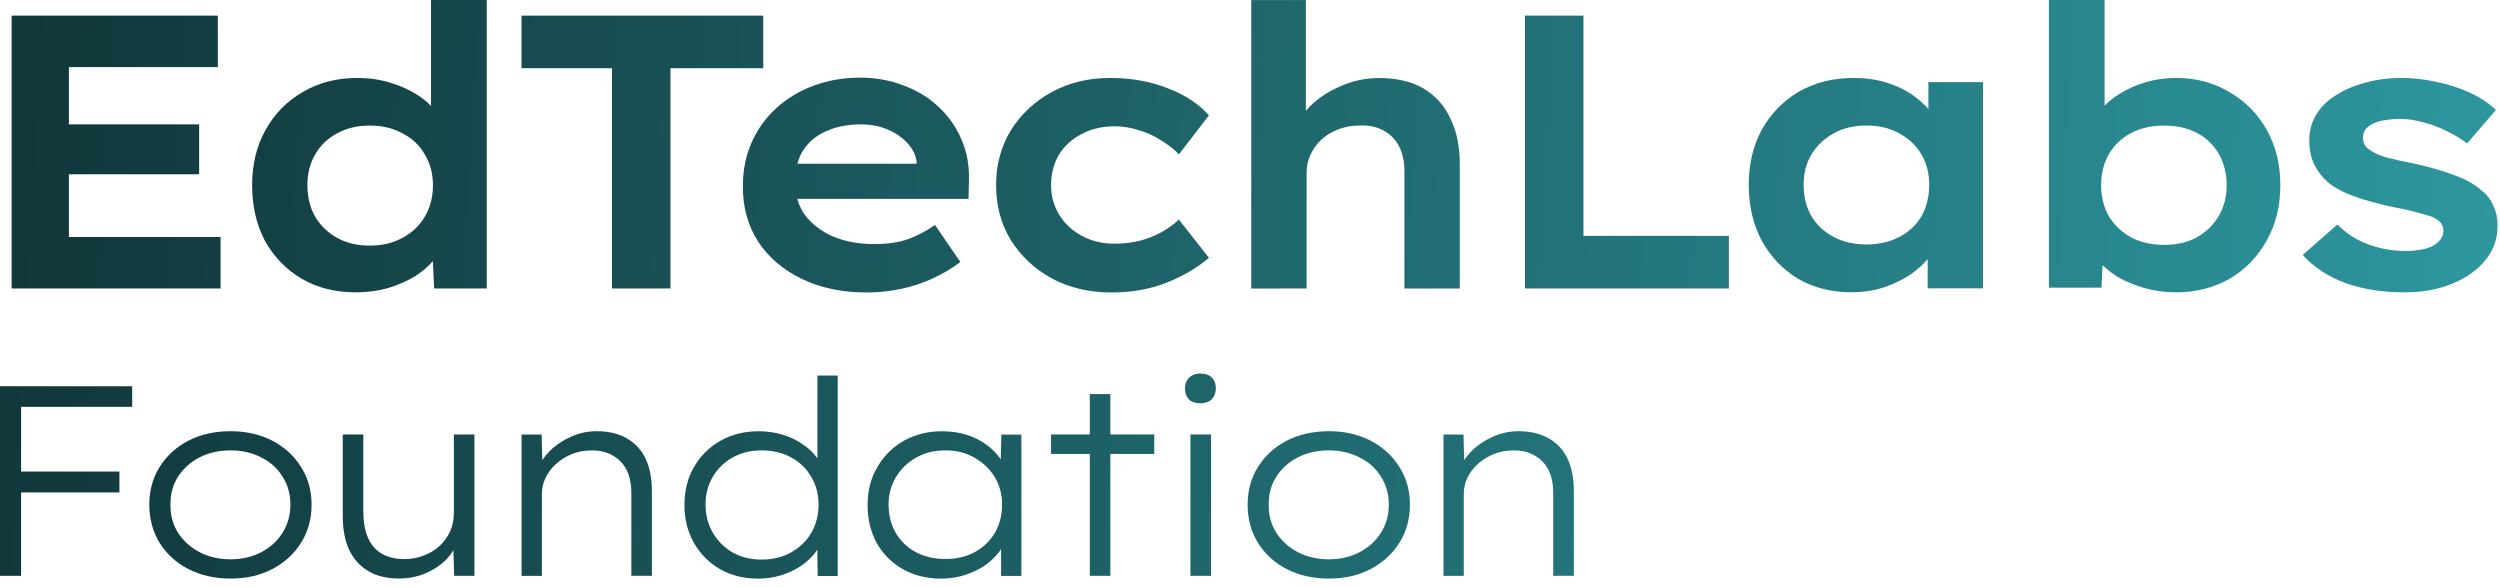
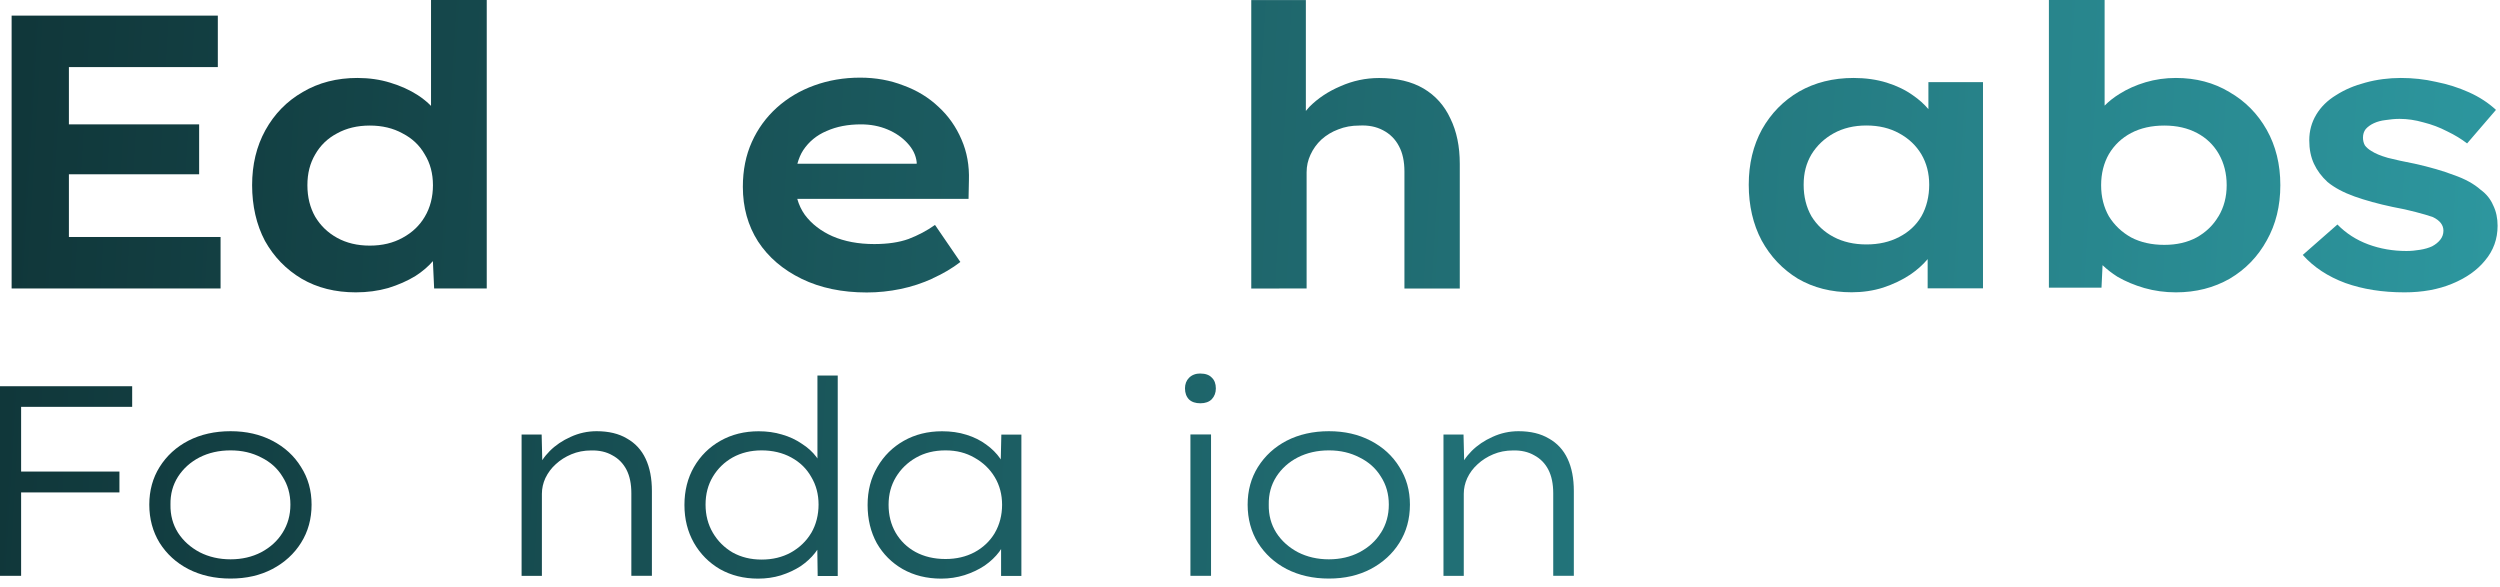
<svg xmlns="http://www.w3.org/2000/svg" width="247" height="58" viewBox="0 0 247 58" fill="none">
  <path d="M26.902 43.541C25.705 42.918 24.335 42.603 22.78 42.603C21.224 42.603 19.817 42.918 18.608 43.541C17.41 44.164 16.466 45.029 15.769 46.139C15.09 47.226 14.75 48.466 14.75 49.861C14.75 51.256 15.09 52.527 15.769 53.632C16.466 54.737 17.41 55.601 18.608 56.224C19.823 56.847 21.212 57.162 22.78 57.162C24.347 57.162 25.705 56.847 26.902 56.224C28.118 55.582 29.062 54.718 29.741 53.632C30.439 52.527 30.784 51.268 30.784 49.861C30.784 48.454 30.439 47.232 29.741 46.139C29.062 45.035 28.118 44.171 26.902 43.541ZM27.915 52.638C27.415 53.441 26.711 54.082 25.804 54.564C24.909 55.027 23.903 55.261 22.78 55.261C21.656 55.261 20.638 55.027 19.731 54.564C18.824 54.082 18.108 53.441 17.589 52.638C17.071 51.817 16.824 50.892 16.843 49.855C16.824 48.818 17.077 47.898 17.589 47.096C18.108 46.294 18.811 45.658 19.7 45.195C20.607 44.732 21.638 44.498 22.78 44.498C23.921 44.498 24.909 44.732 25.804 45.195C26.711 45.64 27.421 46.275 27.915 47.096C28.433 47.898 28.692 48.818 28.692 49.855C28.692 50.892 28.433 51.817 27.915 52.638Z" fill="url(#paint0_linear_525_3846)" />
-   <path d="M44.831 50.793C44.831 51.416 44.708 51.996 44.455 52.533C44.202 53.07 43.856 53.539 43.412 53.953C42.986 54.348 42.467 54.656 41.862 54.891C41.276 55.125 40.634 55.236 39.937 55.236C39.061 55.236 38.32 55.057 37.715 54.7C37.11 54.342 36.654 53.817 36.351 53.12C36.049 52.404 35.895 51.54 35.895 50.521V42.924H33.864V51.003C33.864 52.305 34.08 53.422 34.506 54.348C34.95 55.255 35.586 55.952 36.407 56.434C37.228 56.915 38.227 57.156 39.406 57.156C40.332 57.156 41.19 56.995 41.974 56.675C42.776 56.335 43.455 55.897 44.01 55.366C44.337 55.039 44.597 54.7 44.8 54.348L44.868 56.891H46.874V42.924H44.843V50.793H44.831Z" fill="url(#paint1_linear_525_3846)" />
  <path d="M42.585 10.461C42.214 10.085 41.782 9.727 41.276 9.399C40.48 8.887 39.567 8.474 38.542 8.165C37.542 7.857 36.462 7.702 35.308 7.702C33.278 7.702 31.482 8.165 29.914 9.091C28.346 9.992 27.118 11.245 26.217 12.868C25.341 14.46 24.909 16.268 24.909 18.299C24.909 20.329 25.335 22.212 26.18 23.804C27.057 25.372 28.26 26.618 29.803 27.538C31.346 28.439 33.13 28.884 35.154 28.884C36.283 28.884 37.351 28.741 38.351 28.458C39.351 28.149 40.252 27.754 41.048 27.267C41.758 26.81 42.325 26.316 42.77 25.798L42.893 28.501H48.09V0H42.585V10.461ZM41.967 21.416C41.455 22.286 40.721 22.983 39.77 23.496C38.845 24.008 37.771 24.267 36.536 24.267C35.302 24.267 34.228 24.008 33.302 23.496C32.377 22.983 31.661 22.286 31.142 21.416C30.63 20.515 30.371 19.478 30.371 18.299C30.371 17.12 30.63 16.127 31.142 15.256C31.655 14.355 32.377 13.664 33.302 13.177C34.228 12.664 35.308 12.405 36.536 12.405C37.764 12.405 38.845 12.664 39.77 13.177C40.721 13.664 41.455 14.355 41.967 15.256C42.504 16.127 42.776 17.145 42.776 18.299C42.776 19.453 42.504 20.521 41.967 21.416Z" fill="url(#paint2_linear_525_3846)" />
  <path d="M246.33 20.299C246.071 19.681 245.664 19.169 245.096 18.756C244.429 18.163 243.541 17.676 242.436 17.293C241.356 16.88 240.072 16.509 238.585 16.176C237.529 15.972 236.647 15.781 235.925 15.596C235.203 15.392 234.653 15.158 234.271 14.905C234.012 14.75 233.808 14.571 233.654 14.368C233.524 14.139 233.462 13.88 233.462 13.596C233.462 13.263 233.555 12.979 233.734 12.751C233.938 12.522 234.209 12.325 234.542 12.171C234.876 12.016 235.264 11.911 235.696 11.862C236.159 11.788 236.622 11.745 237.085 11.745C237.857 11.745 238.64 11.862 239.436 12.09C240.257 12.294 241.041 12.59 241.788 12.979C242.535 13.337 243.189 13.738 243.75 14.17L246.602 10.856C245.855 10.165 244.972 9.585 243.942 9.122C242.917 8.659 241.825 8.313 240.671 8.085C239.541 7.826 238.387 7.702 237.202 7.702C236.017 7.702 234.802 7.857 233.697 8.165C232.617 8.449 231.654 8.856 230.808 9.399C229.963 9.912 229.309 10.554 228.846 11.325C228.383 12.097 228.155 12.942 228.155 13.868C228.155 14.738 228.309 15.509 228.617 16.176C228.926 16.843 229.377 17.447 229.963 17.984C230.654 18.552 231.543 19.021 232.623 19.41C233.703 19.793 234.962 20.144 236.4 20.447C237.246 20.601 238.005 20.768 238.671 20.947C239.362 21.126 239.93 21.292 240.368 21.447C241.06 21.78 241.411 22.23 241.411 22.792C241.411 23.125 241.307 23.422 241.103 23.681C240.899 23.94 240.628 24.156 240.294 24.335C239.961 24.489 239.56 24.607 239.103 24.68C238.665 24.755 238.214 24.798 237.758 24.798C236.425 24.798 235.166 24.582 233.981 24.144C232.802 23.705 231.784 23.051 230.938 22.181L227.513 25.187C228.593 26.396 229.988 27.316 231.71 27.958C233.431 28.575 235.382 28.884 237.56 28.884C239.332 28.884 240.899 28.6 242.257 28.038C243.646 27.47 244.738 26.705 245.528 25.73C246.349 24.755 246.762 23.613 246.762 22.304C246.762 21.558 246.62 20.891 246.336 20.305L246.33 20.299Z" fill="url(#paint3_linear_525_3846)" />
  <path d="M220.261 9.091C218.718 8.165 216.959 7.702 214.984 7.702C213.935 7.702 212.929 7.844 211.979 8.128C211.028 8.412 210.17 8.795 209.399 9.282C208.837 9.628 208.35 10.017 207.936 10.436V0H202.431V28.421H207.628L207.733 26.199C208.158 26.606 208.646 26.989 209.201 27.34C209.998 27.803 210.886 28.174 211.861 28.458C212.861 28.741 213.904 28.884 214.978 28.884C216.953 28.884 218.724 28.433 220.292 27.538C221.86 26.612 223.075 25.353 223.952 23.761C224.853 22.169 225.297 20.348 225.297 18.293C225.297 16.238 224.847 14.417 223.952 12.825C223.051 11.232 221.822 9.986 220.255 9.091H220.261ZM219.181 21.379C218.669 22.249 217.947 22.946 217.027 23.459C216.126 23.946 215.064 24.193 213.83 24.193C212.596 24.193 211.479 23.946 210.559 23.459C209.633 22.946 208.905 22.249 208.362 21.379C207.85 20.478 207.591 19.453 207.591 18.299C207.591 17.145 207.85 16.114 208.362 15.219C208.899 14.318 209.633 13.627 210.559 13.139C211.485 12.652 212.577 12.405 213.83 12.405C215.083 12.405 216.138 12.652 217.064 13.139C217.99 13.627 218.706 14.318 219.224 15.219C219.736 16.12 219.996 17.145 219.996 18.299C219.996 19.453 219.724 20.484 219.187 21.379H219.181Z" fill="url(#paint4_linear_525_3846)" />
  <path d="M21.792 23.415H6.807V17.219H19.675V12.288H6.807V6.628H21.521V1.543H1.148V28.501H21.792V23.415Z" fill="url(#paint5_linear_525_3846)" />
  <path d="M0 38.16V56.891H2.086V48.651H11.8V46.59H2.086V40.196H13.059V38.16H0Z" fill="url(#paint6_linear_525_3846)" />
  <path d="M126.396 28.501H129.093V17.021C129.093 16.404 129.223 15.83 129.476 15.287C129.735 14.72 130.093 14.22 130.556 13.787C131.043 13.349 131.599 13.016 132.21 12.788C132.852 12.528 133.543 12.405 134.29 12.405C135.191 12.356 135.968 12.51 136.641 12.868C137.332 13.226 137.863 13.757 138.221 14.448C138.579 15.114 138.758 15.948 138.758 16.954V28.507H144.226V16.182C144.226 14.46 143.917 12.973 143.3 11.714C142.708 10.43 141.825 9.443 140.646 8.745C139.468 8.054 137.999 7.708 136.258 7.708C134.925 7.708 133.654 7.98 132.444 8.517C131.235 9.029 130.21 9.708 129.365 10.56C129.241 10.689 129.13 10.825 129.019 10.961V0.006H123.625V28.507H126.396V28.501Z" fill="url(#paint7_linear_525_3846)" />
  <path d="M153.027 43.325C152.224 42.844 151.225 42.603 150.027 42.603C149.132 42.603 148.281 42.788 147.46 43.165C146.658 43.523 145.973 43.986 145.399 44.559C145.109 44.85 144.862 45.152 144.658 45.467L144.596 42.93H142.615V56.897H144.621V48.787C144.621 48.25 144.738 47.732 144.967 47.232C145.213 46.713 145.553 46.257 145.985 45.868C146.429 45.454 146.948 45.127 147.54 44.88C148.126 44.634 148.781 44.504 149.497 44.504C150.299 44.486 150.996 44.646 151.583 44.985C152.187 45.306 152.657 45.782 152.977 46.405C153.298 47.028 153.459 47.806 153.459 48.732V56.891H155.495V48.516C155.495 47.269 155.292 46.207 154.878 45.331C154.471 44.455 153.854 43.788 153.033 43.325H153.027Z" fill="url(#paint8_linear_525_3846)" />
-   <path d="M156.446 1.543H150.669V28.501H170.814V23.304H156.446V1.543Z" fill="url(#paint9_linear_525_3846)" />
-   <path d="M109.702 38.937H107.671V42.924H103.845V44.85H107.671V56.891H109.702V44.85H114.04V42.924H109.702V38.937Z" fill="url(#paint10_linear_525_3846)" />
  <path d="M61.945 43.325C61.143 42.844 60.143 42.603 58.946 42.603C58.051 42.603 57.199 42.788 56.378 43.165C55.576 43.523 54.891 43.986 54.317 44.559C54.027 44.85 53.78 45.152 53.576 45.467L53.515 42.93H51.533V56.897H53.539V48.787C53.539 48.25 53.657 47.732 53.885 47.232C54.138 46.713 54.471 46.257 54.903 45.868C55.348 45.454 55.866 45.127 56.459 44.88C57.045 44.634 57.699 44.504 58.415 44.504C59.217 44.486 59.915 44.646 60.501 44.985C61.106 45.306 61.569 45.782 61.896 46.405C62.217 47.028 62.377 47.806 62.377 48.732V56.891H64.408V48.516C64.408 47.269 64.204 46.207 63.791 45.331C63.383 44.455 62.766 43.788 61.945 43.325Z" fill="url(#paint11_linear_525_3846)" />
  <path d="M98.876 45.393C98.876 45.393 98.84 45.337 98.821 45.306C98.463 44.788 98 44.325 97.432 43.918C96.877 43.51 96.229 43.183 95.482 42.955C94.748 42.72 93.945 42.609 93.075 42.609C91.668 42.609 90.409 42.924 89.304 43.547C88.2 44.171 87.323 45.035 86.681 46.146C86.039 47.232 85.719 48.485 85.719 49.892C85.719 51.299 86.021 52.558 86.626 53.663C87.249 54.749 88.107 55.607 89.193 56.23C90.298 56.853 91.569 57.168 92.995 57.168C93.797 57.168 94.562 57.051 95.297 56.823C96.025 56.588 96.686 56.279 97.278 55.885C97.864 55.477 98.346 55.02 98.722 54.521C98.79 54.428 98.852 54.336 98.907 54.243V56.903H100.913V42.936H98.932L98.876 45.405V45.393ZM98.284 52.663C97.803 53.465 97.136 54.101 96.278 54.564C95.439 55.008 94.482 55.23 93.415 55.23C92.291 55.23 91.304 54.996 90.446 54.533C89.607 54.07 88.959 53.434 88.49 52.632C88.027 51.83 87.792 50.91 87.792 49.873C87.792 48.837 88.033 47.948 88.514 47.145C88.996 46.343 89.656 45.701 90.495 45.22C91.335 44.739 92.304 44.498 93.415 44.498C94.525 44.498 95.439 44.739 96.278 45.22C97.136 45.701 97.803 46.343 98.284 47.145C98.765 47.948 99.006 48.861 99.006 49.873C99.006 50.886 98.765 51.836 98.284 52.657V52.663Z" fill="url(#paint12_linear_525_3846)" />
  <path d="M119.65 42.924H117.614V56.891H119.65V42.924Z" fill="url(#paint13_linear_525_3846)" />
-   <path d="M116.478 21.687C115.991 22.15 115.423 22.558 114.781 22.922C114.139 23.286 113.435 23.564 112.664 23.767C111.917 23.971 111.072 24.076 110.121 24.076C108.912 24.076 107.838 23.817 106.887 23.304C105.937 22.792 105.19 22.095 104.653 21.224C104.116 20.354 103.845 19.373 103.845 18.299C103.845 17.225 104.104 16.17 104.616 15.293C105.153 14.423 105.9 13.738 106.85 13.251C107.801 12.738 108.893 12.479 110.121 12.479C110.942 12.479 111.738 12.609 112.51 12.862C113.306 13.09 114.04 13.43 114.707 13.862C115.398 14.275 115.991 14.732 116.478 15.25L119.441 11.399C118.416 10.245 117.04 9.344 115.318 8.702C113.621 8.036 111.751 7.702 109.695 7.702C107.542 7.702 105.616 8.165 103.919 9.091C102.222 10.017 100.876 11.276 99.876 12.868C98.901 14.46 98.414 16.268 98.414 18.299C98.414 20.329 98.901 22.138 99.876 23.73C100.876 25.322 102.228 26.581 103.919 27.507C105.641 28.433 107.603 28.896 109.813 28.896C111.788 28.896 113.602 28.575 115.244 27.933C116.91 27.267 118.311 26.446 119.441 25.471L116.478 21.694V21.687Z" fill="url(#paint14_linear_525_3846)" />
  <path d="M118.601 36.901C118.138 36.901 117.762 37.042 117.478 37.326C117.213 37.592 117.077 37.944 117.077 38.369C117.077 38.832 117.213 39.196 117.478 39.468C117.743 39.721 118.12 39.844 118.601 39.844C119.083 39.844 119.459 39.709 119.724 39.443C119.99 39.159 120.126 38.801 120.126 38.376C120.126 37.913 119.99 37.555 119.724 37.308C119.478 37.042 119.101 36.907 118.601 36.907V36.901Z" fill="url(#paint15_linear_525_3846)" />
  <path d="M135.419 43.541C134.222 42.918 132.852 42.603 131.296 42.603C129.741 42.603 128.334 42.918 127.124 43.541C125.927 44.164 124.983 45.029 124.285 46.139C123.606 47.226 123.267 48.466 123.267 49.861C123.267 51.256 123.606 52.527 124.285 53.632C124.983 54.737 125.927 55.601 127.124 56.224C128.34 56.847 129.729 57.162 131.296 57.162C132.864 57.162 134.222 56.847 135.419 56.224C136.629 55.582 137.579 54.718 138.258 53.632C138.955 52.527 139.301 51.268 139.301 49.861C139.301 48.454 138.955 47.232 138.258 46.139C137.579 45.035 136.635 44.171 135.419 43.541ZM136.431 52.638C135.931 53.441 135.228 54.082 134.314 54.564C133.419 55.027 132.413 55.261 131.29 55.261C130.167 55.261 129.149 55.027 128.241 54.564C127.334 54.082 126.618 53.441 126.1 52.638C125.581 51.817 125.334 50.892 125.353 49.855C125.334 48.818 125.588 47.898 126.1 47.096C126.618 46.294 127.322 45.658 128.217 45.195C129.124 44.732 130.155 44.498 131.296 44.498C132.438 44.498 133.426 44.732 134.32 45.195C135.228 45.64 135.937 46.275 136.437 47.096C136.956 47.898 137.215 48.818 137.215 49.855C137.215 50.892 136.956 51.817 136.437 52.638H136.431Z" fill="url(#paint16_linear_525_3846)" />
  <path d="M92.149 27.501C93.174 27.038 94.087 26.501 94.883 25.884L92.378 22.224C91.582 22.792 90.711 23.249 89.761 23.613C88.835 23.946 87.706 24.113 86.373 24.113C84.805 24.113 83.435 23.854 82.25 23.341C81.096 22.829 80.183 22.119 79.516 21.224C79.177 20.749 78.93 20.218 78.769 19.645H95.692L95.729 17.836C95.778 16.373 95.538 15.022 95.001 13.794C94.464 12.535 93.705 11.455 92.73 10.56C91.754 9.634 90.6 8.93 89.261 8.443C87.953 7.931 86.527 7.671 84.984 7.671C83.367 7.671 81.849 7.931 80.442 8.443C79.028 8.955 77.8 9.69 76.745 10.64C75.696 11.59 74.869 12.72 74.282 14.028C73.69 15.337 73.394 16.812 73.394 18.459C73.394 20.49 73.894 22.286 74.893 23.854C75.918 25.421 77.356 26.649 79.207 27.55C81.059 28.451 83.2 28.896 85.638 28.896C86.768 28.896 87.885 28.779 88.989 28.55C90.094 28.322 91.143 27.97 92.149 27.513V27.501ZM81.676 12.942C82.651 12.504 83.781 12.288 85.064 12.288C86.015 12.288 86.885 12.454 87.681 12.788C88.477 13.121 89.131 13.572 89.644 14.133C90.181 14.701 90.489 15.324 90.569 16.022V16.176H78.781C78.917 15.682 79.102 15.226 79.362 14.831C79.929 13.985 80.695 13.355 81.67 12.942H81.676Z" fill="url(#paint17_linear_525_3846)" />
-   <path d="M75.406 1.543H51.527V6.739H60.464V28.501H66.241V6.739H75.406V1.543Z" fill="url(#paint18_linear_525_3846)" />
  <path d="M80.763 45.3C80.726 45.251 80.695 45.195 80.658 45.146C80.281 44.646 79.8 44.208 79.213 43.837C78.639 43.442 77.992 43.14 77.257 42.93C76.541 42.714 75.776 42.609 74.955 42.609C73.548 42.609 72.289 42.924 71.184 43.547C70.079 44.171 69.203 45.035 68.561 46.146C67.938 47.232 67.623 48.485 67.623 49.892C67.623 51.299 67.938 52.533 68.561 53.638C69.184 54.724 70.042 55.594 71.129 56.23C72.233 56.853 73.492 57.168 74.9 57.168C75.683 57.168 76.436 57.063 77.146 56.847C77.88 56.613 78.528 56.31 79.102 55.94C79.676 55.545 80.145 55.113 80.522 54.632C80.608 54.527 80.682 54.422 80.75 54.317L80.787 56.909H82.768V37.104H80.763V45.319V45.3ZM80.145 52.663C79.664 53.465 78.998 54.107 78.14 54.589C77.3 55.051 76.338 55.286 75.251 55.286C74.165 55.286 73.227 55.051 72.388 54.589C71.567 54.107 70.913 53.459 70.431 52.638C69.95 51.817 69.709 50.892 69.709 49.855C69.709 48.818 69.95 47.898 70.431 47.096C70.913 46.294 71.567 45.658 72.388 45.195C73.227 44.732 74.184 44.498 75.251 44.498C76.319 44.498 77.331 44.732 78.171 45.195C79.028 45.658 79.689 46.3 80.152 47.121C80.633 47.923 80.874 48.837 80.874 49.849C80.874 50.861 80.633 51.836 80.152 52.657L80.145 52.663Z" fill="url(#paint19_linear_525_3846)" />
  <path d="M190.526 10.782C190.112 10.294 189.613 9.844 189.026 9.437C188.279 8.9 187.409 8.474 186.409 8.165C185.41 7.857 184.317 7.702 183.138 7.702C181.108 7.702 179.312 8.153 177.744 9.048C176.201 9.949 174.986 11.189 174.085 12.781C173.214 14.374 172.776 16.195 172.776 18.25C172.776 20.305 173.202 22.163 174.048 23.755C174.918 25.347 176.115 26.606 177.627 27.532C179.17 28.433 180.941 28.877 182.941 28.877C184.046 28.877 185.083 28.723 186.058 28.414C187.057 28.081 187.946 27.655 188.718 27.143C189.415 26.668 189.989 26.156 190.452 25.6V28.488H195.92V8.116H190.526V10.782ZM187.638 23.415C186.712 23.903 185.632 24.15 184.404 24.15C183.175 24.15 182.095 23.903 181.17 23.415C180.244 22.928 179.516 22.249 178.973 21.372C178.46 20.471 178.201 19.435 178.201 18.256C178.201 17.077 178.46 16.127 178.973 15.25C179.509 14.38 180.244 13.683 181.17 13.17C182.095 12.658 183.175 12.399 184.404 12.399C185.632 12.399 186.712 12.658 187.638 13.17C188.588 13.683 189.316 14.38 189.835 15.25C190.347 16.12 190.606 17.126 190.606 18.256C190.606 19.385 190.347 20.478 189.835 21.372C189.322 22.243 188.588 22.928 187.638 23.415Z" fill="url(#paint20_linear_525_3846)" />
  <defs>
    <linearGradient id="paint0_linear_525_3846" x1="0" y1="0" x2="249.267" y2="14.699" gradientUnits="userSpaceOnUse">
      <stop stop-color="#103639" />
      <stop offset="1" stop-color="#2D979F" />
    </linearGradient>
    <linearGradient id="paint1_linear_525_3846" x1="0" y1="0" x2="249.267" y2="14.699" gradientUnits="userSpaceOnUse">
      <stop stop-color="#103639" />
      <stop offset="1" stop-color="#2D979F" />
    </linearGradient>
    <linearGradient id="paint2_linear_525_3846" x1="0" y1="0" x2="249.267" y2="14.699" gradientUnits="userSpaceOnUse">
      <stop stop-color="#103639" />
      <stop offset="1" stop-color="#2D979F" />
    </linearGradient>
    <linearGradient id="paint3_linear_525_3846" x1="0" y1="0" x2="249.267" y2="14.699" gradientUnits="userSpaceOnUse">
      <stop stop-color="#103639" />
      <stop offset="1" stop-color="#2D979F" />
    </linearGradient>
    <linearGradient id="paint4_linear_525_3846" x1="0" y1="0" x2="249.267" y2="14.699" gradientUnits="userSpaceOnUse">
      <stop stop-color="#103639" />
      <stop offset="1" stop-color="#2D979F" />
    </linearGradient>
    <linearGradient id="paint5_linear_525_3846" x1="0" y1="0" x2="249.267" y2="14.699" gradientUnits="userSpaceOnUse">
      <stop stop-color="#103639" />
      <stop offset="1" stop-color="#2D979F" />
    </linearGradient>
    <linearGradient id="paint6_linear_525_3846" x1="0" y1="0" x2="249.267" y2="14.699" gradientUnits="userSpaceOnUse">
      <stop stop-color="#103639" />
      <stop offset="1" stop-color="#2D979F" />
    </linearGradient>
    <linearGradient id="paint7_linear_525_3846" x1="0" y1="0" x2="249.267" y2="14.699" gradientUnits="userSpaceOnUse">
      <stop stop-color="#103639" />
      <stop offset="1" stop-color="#2D979F" />
    </linearGradient>
    <linearGradient id="paint8_linear_525_3846" x1="0" y1="0" x2="249.267" y2="14.699" gradientUnits="userSpaceOnUse">
      <stop stop-color="#103639" />
      <stop offset="1" stop-color="#2D979F" />
    </linearGradient>
    <linearGradient id="paint9_linear_525_3846" x1="0" y1="0" x2="249.267" y2="14.699" gradientUnits="userSpaceOnUse">
      <stop stop-color="#103639" />
      <stop offset="1" stop-color="#2D979F" />
    </linearGradient>
    <linearGradient id="paint10_linear_525_3846" x1="0" y1="0" x2="249.267" y2="14.699" gradientUnits="userSpaceOnUse">
      <stop stop-color="#103639" />
      <stop offset="1" stop-color="#2D979F" />
    </linearGradient>
    <linearGradient id="paint11_linear_525_3846" x1="0" y1="0" x2="249.267" y2="14.699" gradientUnits="userSpaceOnUse">
      <stop stop-color="#103639" />
      <stop offset="1" stop-color="#2D979F" />
    </linearGradient>
    <linearGradient id="paint12_linear_525_3846" x1="0" y1="0" x2="249.267" y2="14.699" gradientUnits="userSpaceOnUse">
      <stop stop-color="#103639" />
      <stop offset="1" stop-color="#2D979F" />
    </linearGradient>
    <linearGradient id="paint13_linear_525_3846" x1="0" y1="0" x2="249.267" y2="14.699" gradientUnits="userSpaceOnUse">
      <stop stop-color="#103639" />
      <stop offset="1" stop-color="#2D979F" />
    </linearGradient>
    <linearGradient id="paint14_linear_525_3846" x1="0" y1="0" x2="249.267" y2="14.699" gradientUnits="userSpaceOnUse">
      <stop stop-color="#103639" />
      <stop offset="1" stop-color="#2D979F" />
    </linearGradient>
    <linearGradient id="paint15_linear_525_3846" x1="0" y1="0" x2="249.267" y2="14.699" gradientUnits="userSpaceOnUse">
      <stop stop-color="#103639" />
      <stop offset="1" stop-color="#2D979F" />
    </linearGradient>
    <linearGradient id="paint16_linear_525_3846" x1="0" y1="0" x2="249.267" y2="14.699" gradientUnits="userSpaceOnUse">
      <stop stop-color="#103639" />
      <stop offset="1" stop-color="#2D979F" />
    </linearGradient>
    <linearGradient id="paint17_linear_525_3846" x1="0" y1="0" x2="249.267" y2="14.699" gradientUnits="userSpaceOnUse">
      <stop stop-color="#103639" />
      <stop offset="1" stop-color="#2D979F" />
    </linearGradient>
    <linearGradient id="paint18_linear_525_3846" x1="0" y1="0" x2="249.267" y2="14.699" gradientUnits="userSpaceOnUse">
      <stop stop-color="#103639" />
      <stop offset="1" stop-color="#2D979F" />
    </linearGradient>
    <linearGradient id="paint19_linear_525_3846" x1="0" y1="0" x2="249.267" y2="14.699" gradientUnits="userSpaceOnUse">
      <stop stop-color="#103639" />
      <stop offset="1" stop-color="#2D979F" />
    </linearGradient>
    <linearGradient id="paint20_linear_525_3846" x1="0" y1="0" x2="249.267" y2="14.699" gradientUnits="userSpaceOnUse">
      <stop stop-color="#103639" />
      <stop offset="1" stop-color="#2D979F" />
    </linearGradient>
  </defs>
</svg>